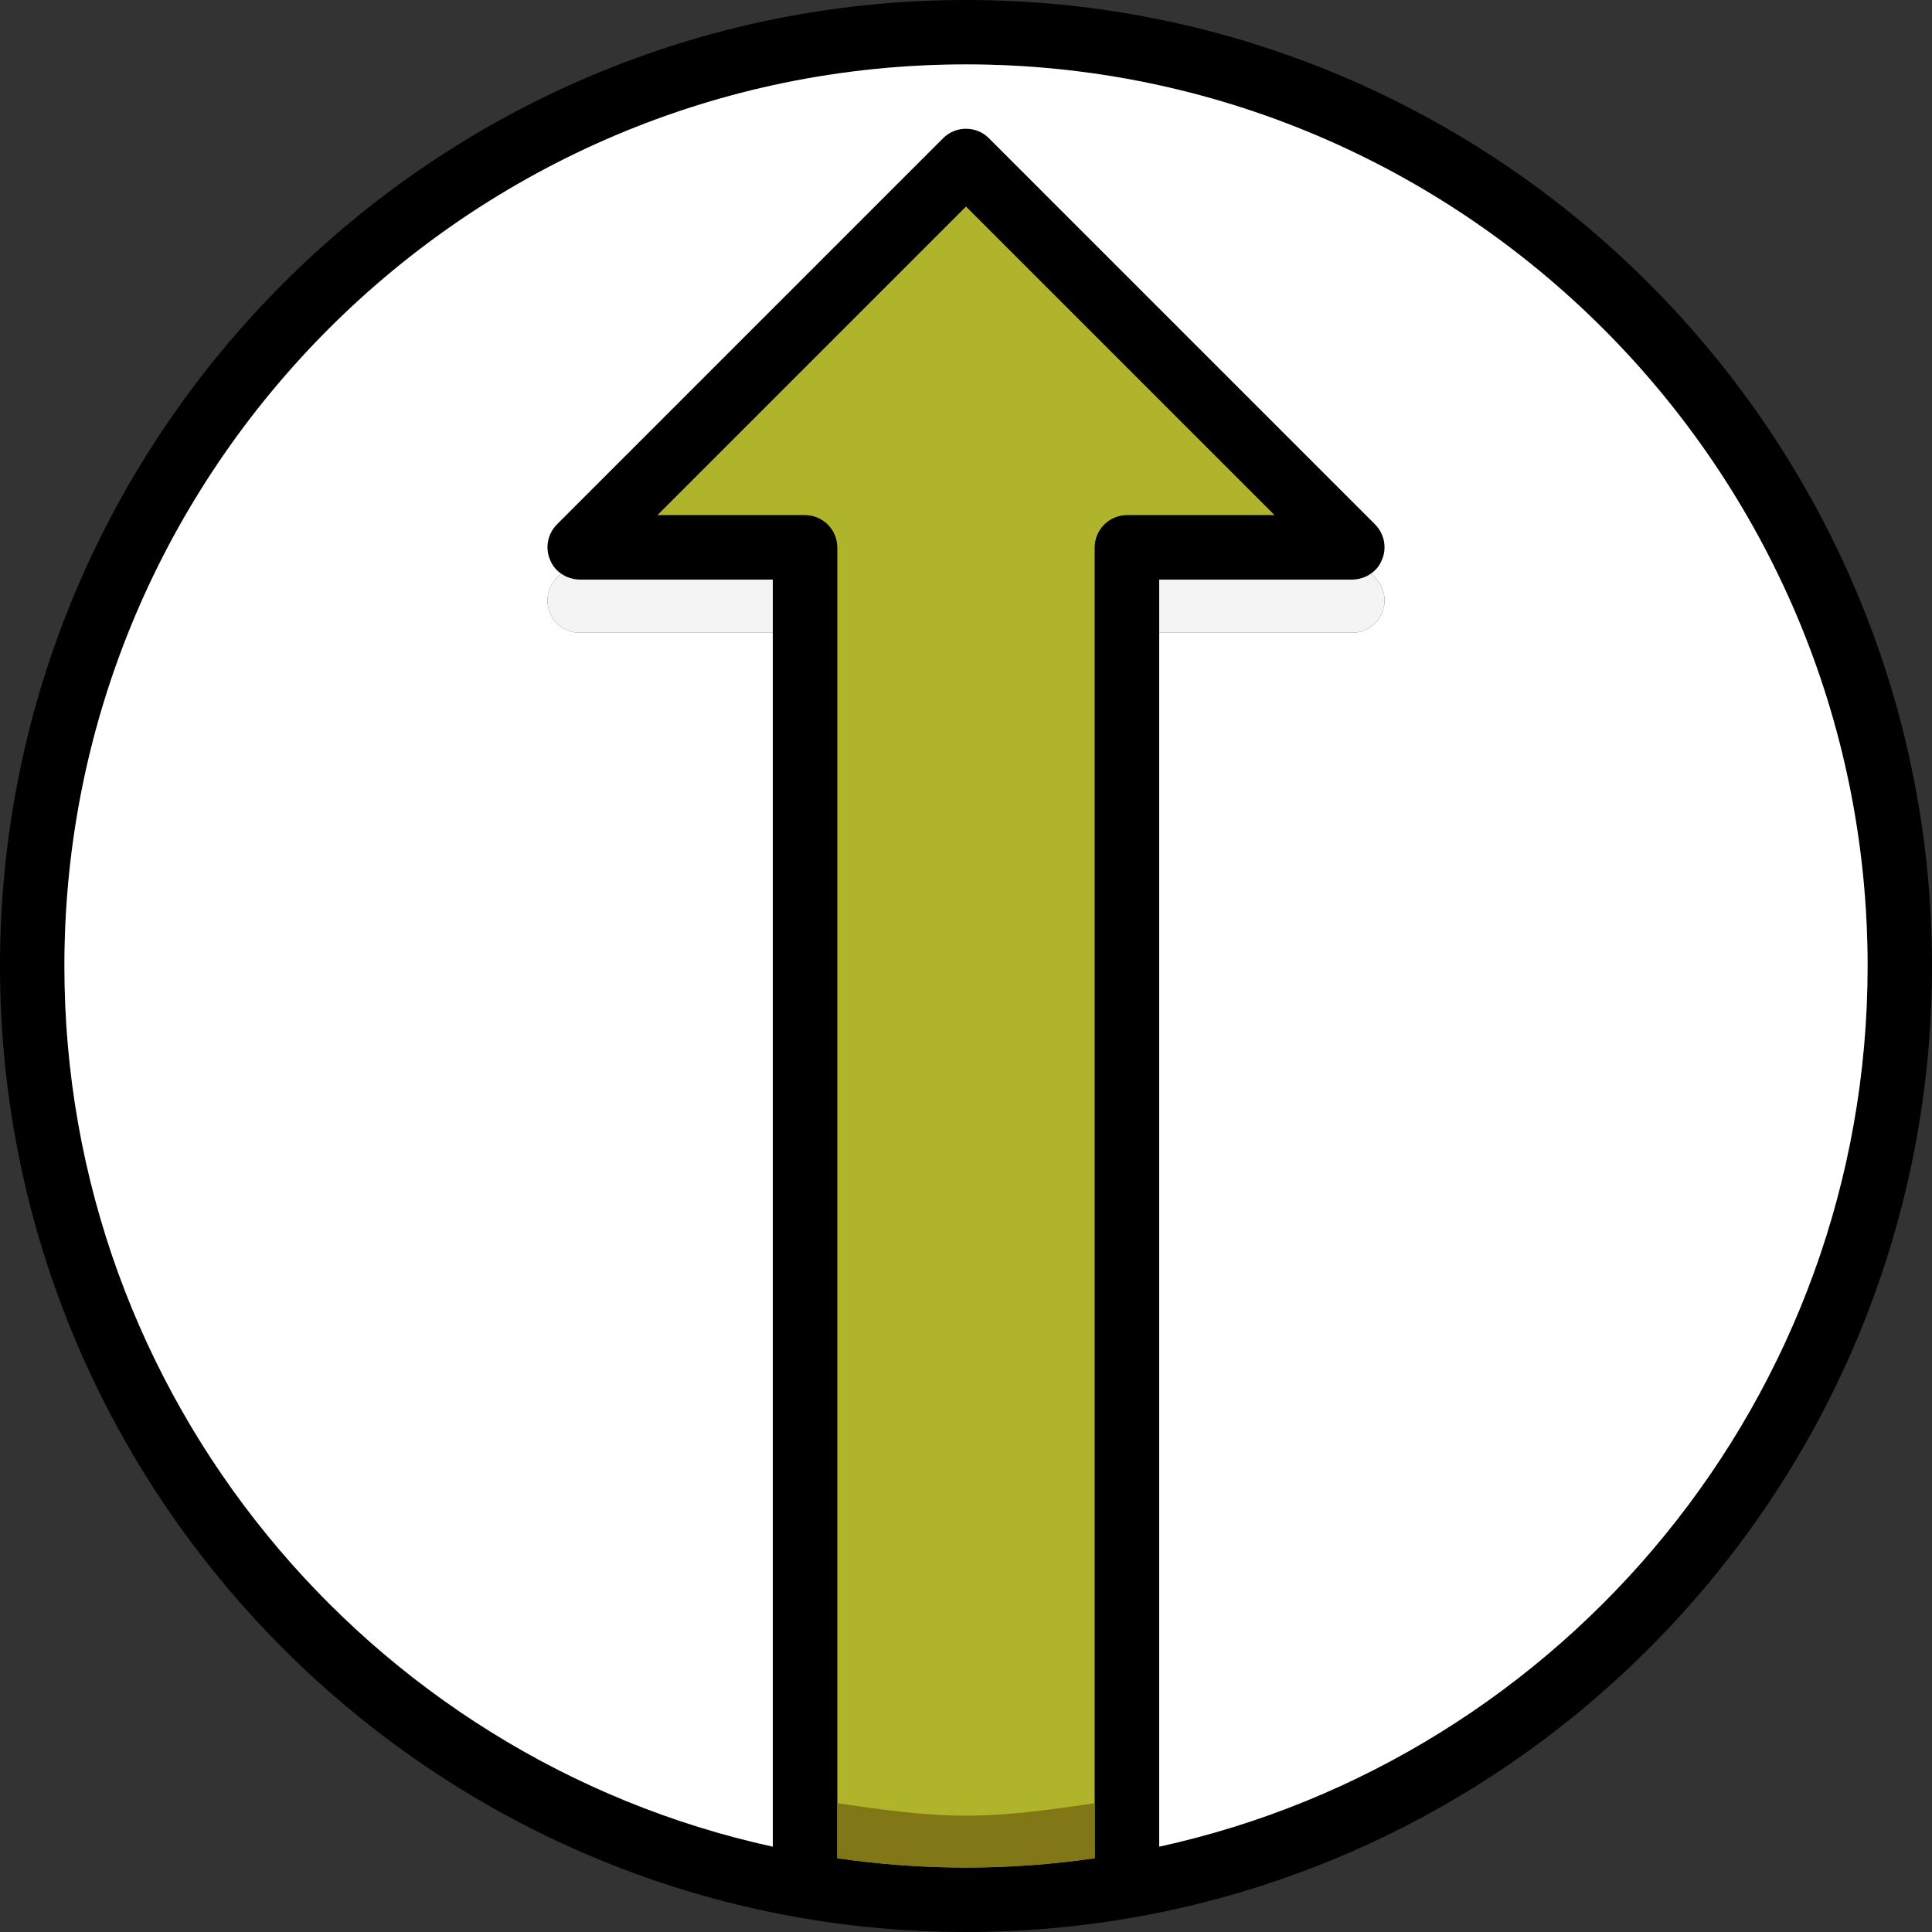
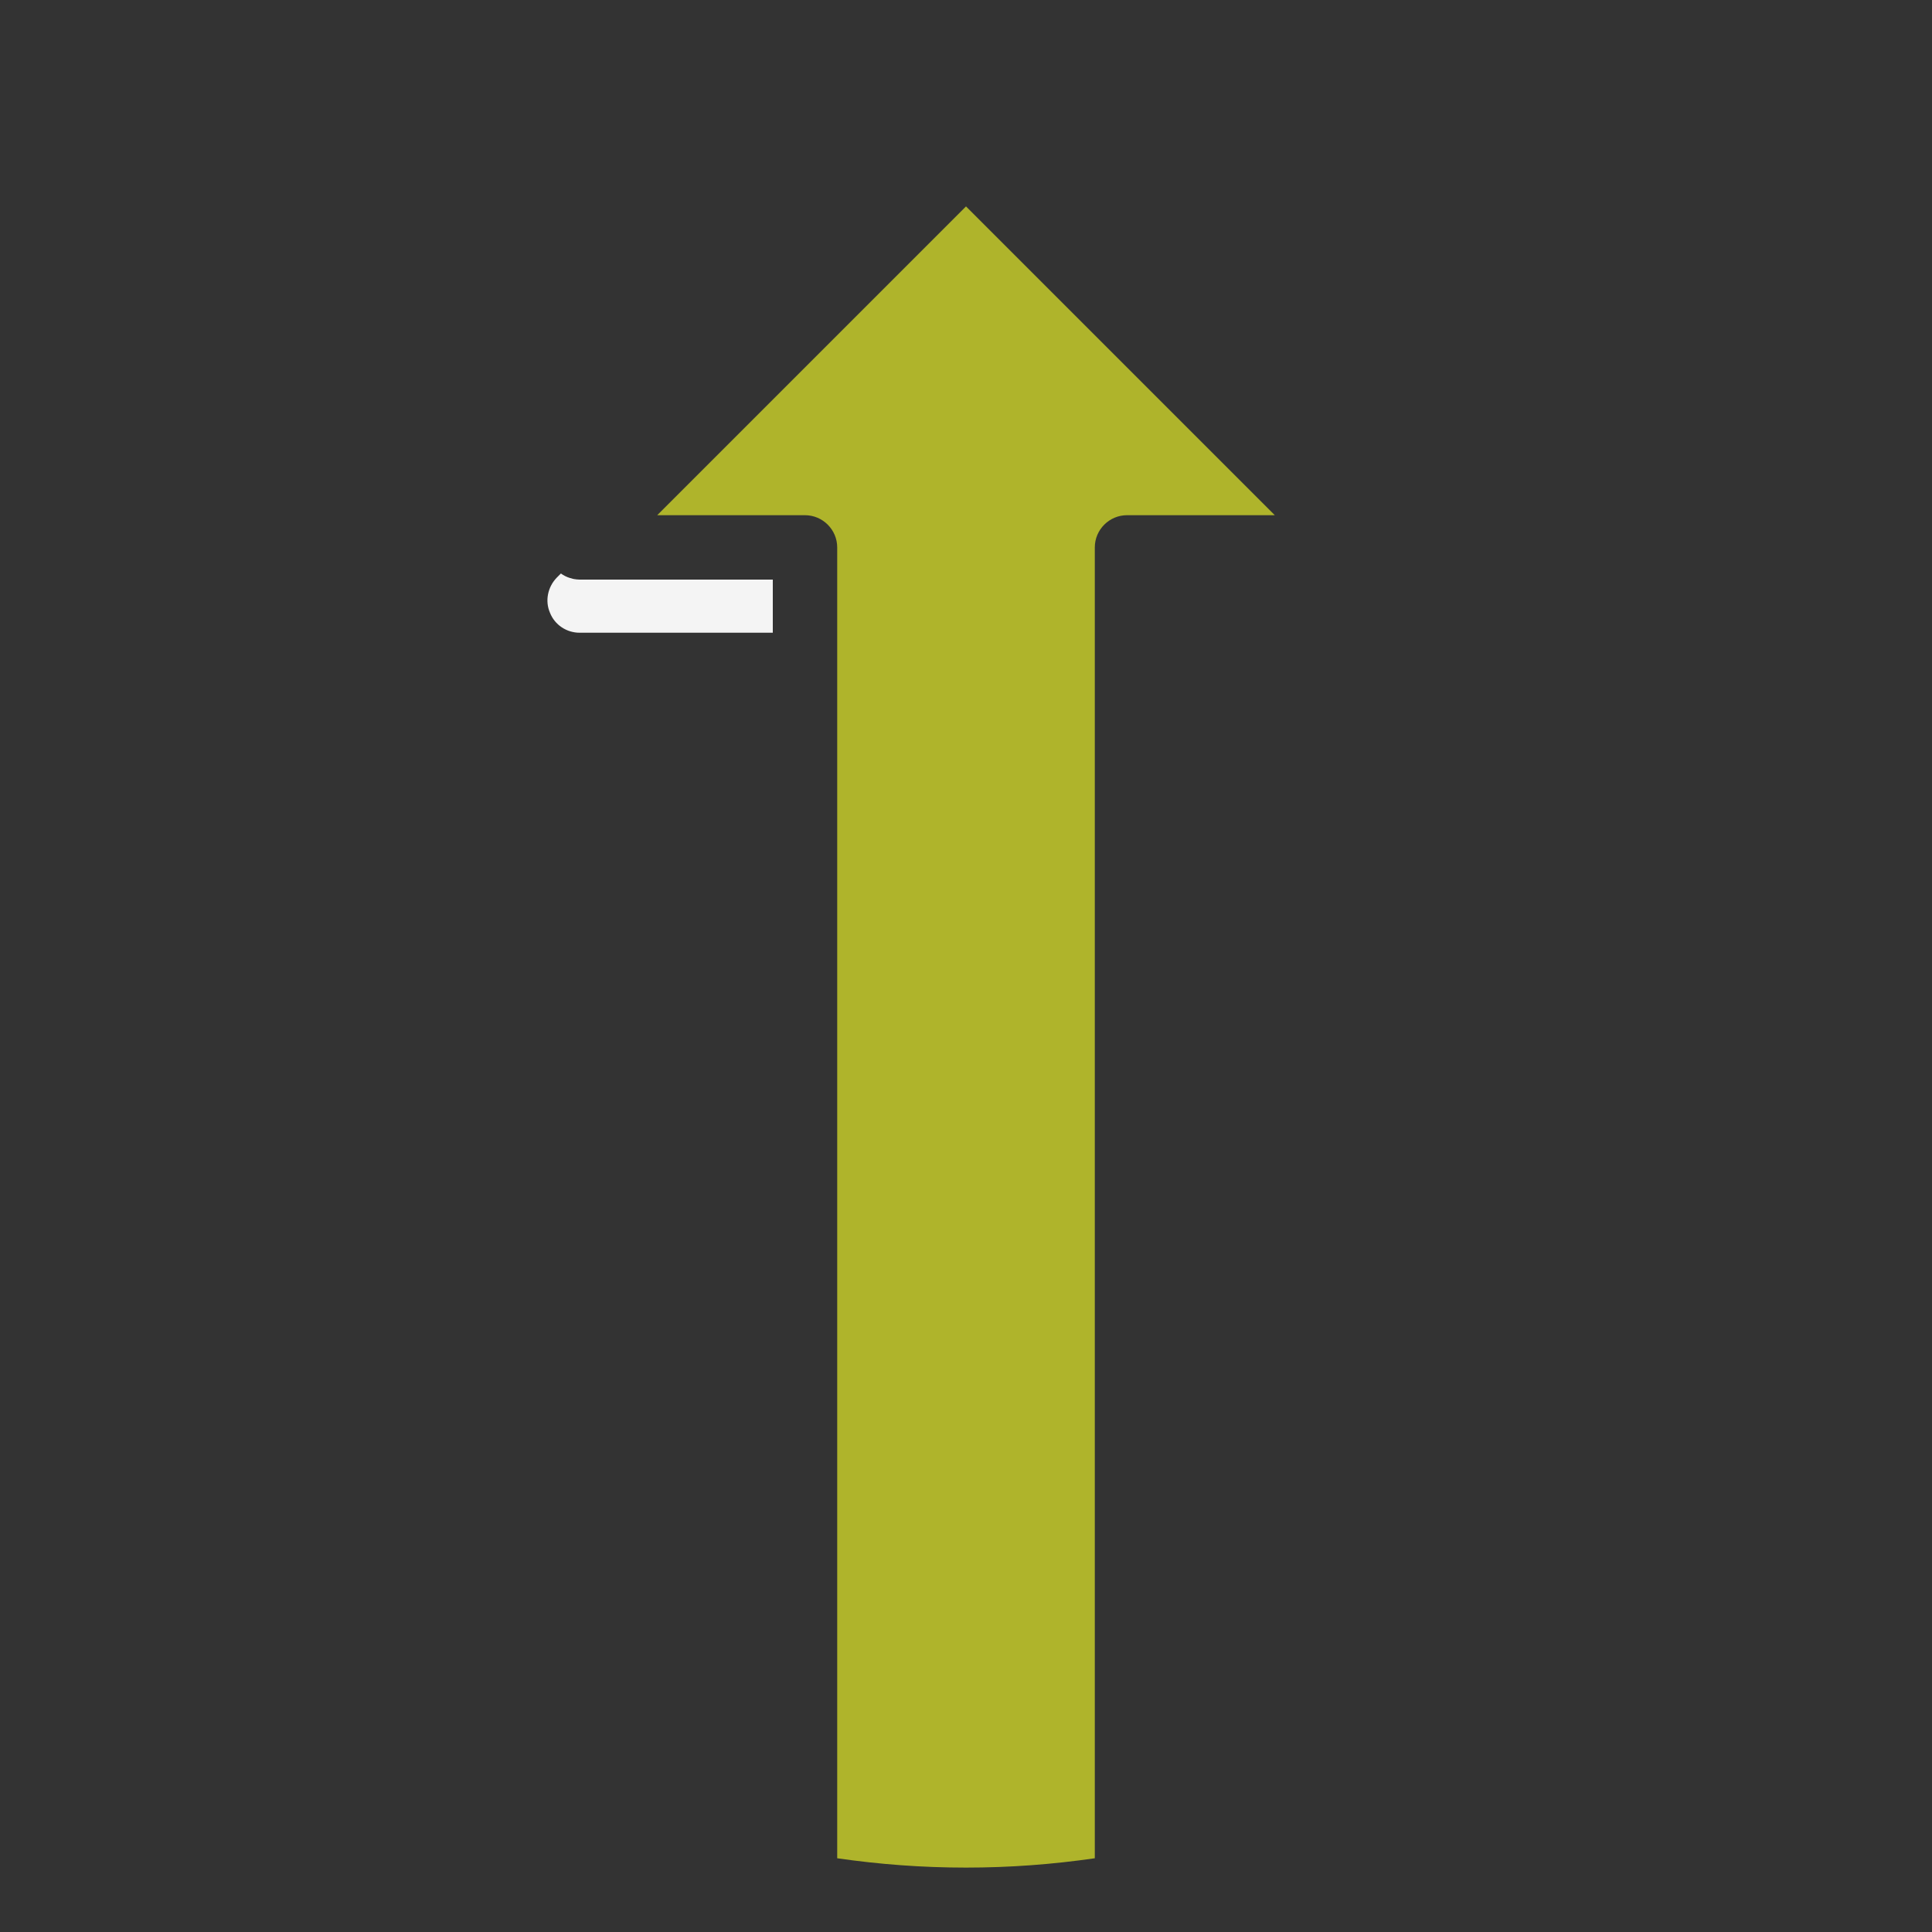
<svg xmlns="http://www.w3.org/2000/svg" height="800px" width="800px" version="1.1" id="Layer_1" viewBox="0 0 512 512" xml:space="preserve">
  <rect x="0" y="0" width="512" height="512" fill="#333333" stroke="none" />
  <path style="fill:#AFB42B;" d="M337.835,136.533h-39.168c-4.693,0-8.533,3.84-8.533,8.533v347.392  c-11.179,1.621-22.528,2.475-34.133,2.475c-11.605,0-22.955-0.853-34.133-2.475V145.067c0-4.693-3.84-8.533-8.533-8.533h-39.168  L256,54.699L337.835,136.533z" />
-   <path d="M256,0C114.859,0,0,114.859,0,256s114.859,256,256,256s256-114.859,256-256S397.141,0,256,0z M290.133,145.067v347.392  c-11.179,1.621-22.528,2.475-34.133,2.475c-11.605,0-22.955-0.853-34.133-2.475V145.067c0-4.693-3.84-8.533-8.533-8.533h-39.168  L256,54.699l81.835,81.835h-39.168C293.973,136.533,290.133,140.373,290.133,145.067z M307.2,489.387V153.6h51.2  c0.512,0,1.109-0.085,1.621-0.171c0.341-0.085,0.683-0.171,0.939-0.256c0.853-0.256,1.707-0.683,2.389-1.195  c1.28-0.853,2.304-2.133,2.901-3.669c1.365-3.157,0.597-6.827-1.792-9.301l-102.4-102.4c-3.328-3.328-8.789-3.328-12.117,0  l-102.4,102.4c-2.389,2.475-3.157,6.144-1.792,9.301c0.597,1.536,1.621,2.816,2.901,3.669c0.683,0.512,1.536,0.939,2.389,1.195  c0.256,0.085,0.597,0.171,0.939,0.256c0.512,0.085,1.109,0.171,1.621,0.171h51.2v335.787C97.536,465.92,17.067,370.176,17.067,256  C17.067,124.245,124.245,17.067,256,17.067S494.933,124.245,494.933,256C494.933,370.176,414.464,465.92,307.2,489.387z" />
-   <path style="fill:#FFFFFF;" d="M494.933,256c0,114.176-80.469,209.92-187.733,233.387V167.68h51.2c3.413,0,6.571-2.048,7.851-5.291  c1.365-3.157,0.597-6.827-1.792-9.301l-1.109-1.109c1.28-0.853,2.304-2.133,2.901-3.669c1.365-3.157,0.597-6.827-1.792-9.301  l-102.4-102.4c-3.328-3.328-8.789-3.328-12.117,0l-102.4,102.4c-2.389,2.475-3.157,6.144-1.792,9.301  c0.597,1.536,1.621,2.816,2.901,3.669l-1.109,1.109c-2.389,2.475-3.157,6.144-1.792,9.301c1.28,3.243,4.437,5.291,7.851,5.291h51.2  v321.707C97.536,465.92,17.067,370.176,17.067,256C17.067,124.245,124.245,17.067,256,17.067S494.933,124.245,494.933,256z" />
  <g>
-     <path style="fill:#F4F4F4;" d="M366.251,162.389c-1.28,3.243-4.437,5.291-7.851,5.291h-51.2V153.6h51.2   c0.512,0,1.109-0.085,1.621-0.171c0.341-0.085,0.683-0.171,0.939-0.256c0.853-0.256,1.707-0.683,2.389-1.195l1.109,1.109   C366.848,155.563,367.616,159.232,366.251,162.389z" />
    <path style="fill:#F4F4F4;" d="M204.8,153.6v14.08h-51.2c-3.413,0-6.571-2.048-7.851-5.291c-1.365-3.157-0.597-6.827,1.792-9.301   l1.109-1.109c0.683,0.512,1.536,0.939,2.389,1.195c0.256,0.085,0.597,0.171,0.939,0.256c0.512,0.085,1.109,0.171,1.621,0.171H204.8   z" />
  </g>
-   <path style="fill:#827717;" d="M221.867,477.867v14.592c11.179,1.621,22.528,2.475,34.133,2.475c11.605,0,22.955-0.853,34.133-2.475  v-14.592c-11.179,1.621-22.528,3.311-34.133,3.311C244.395,481.178,233.045,479.488,221.867,477.867z" />
</svg>